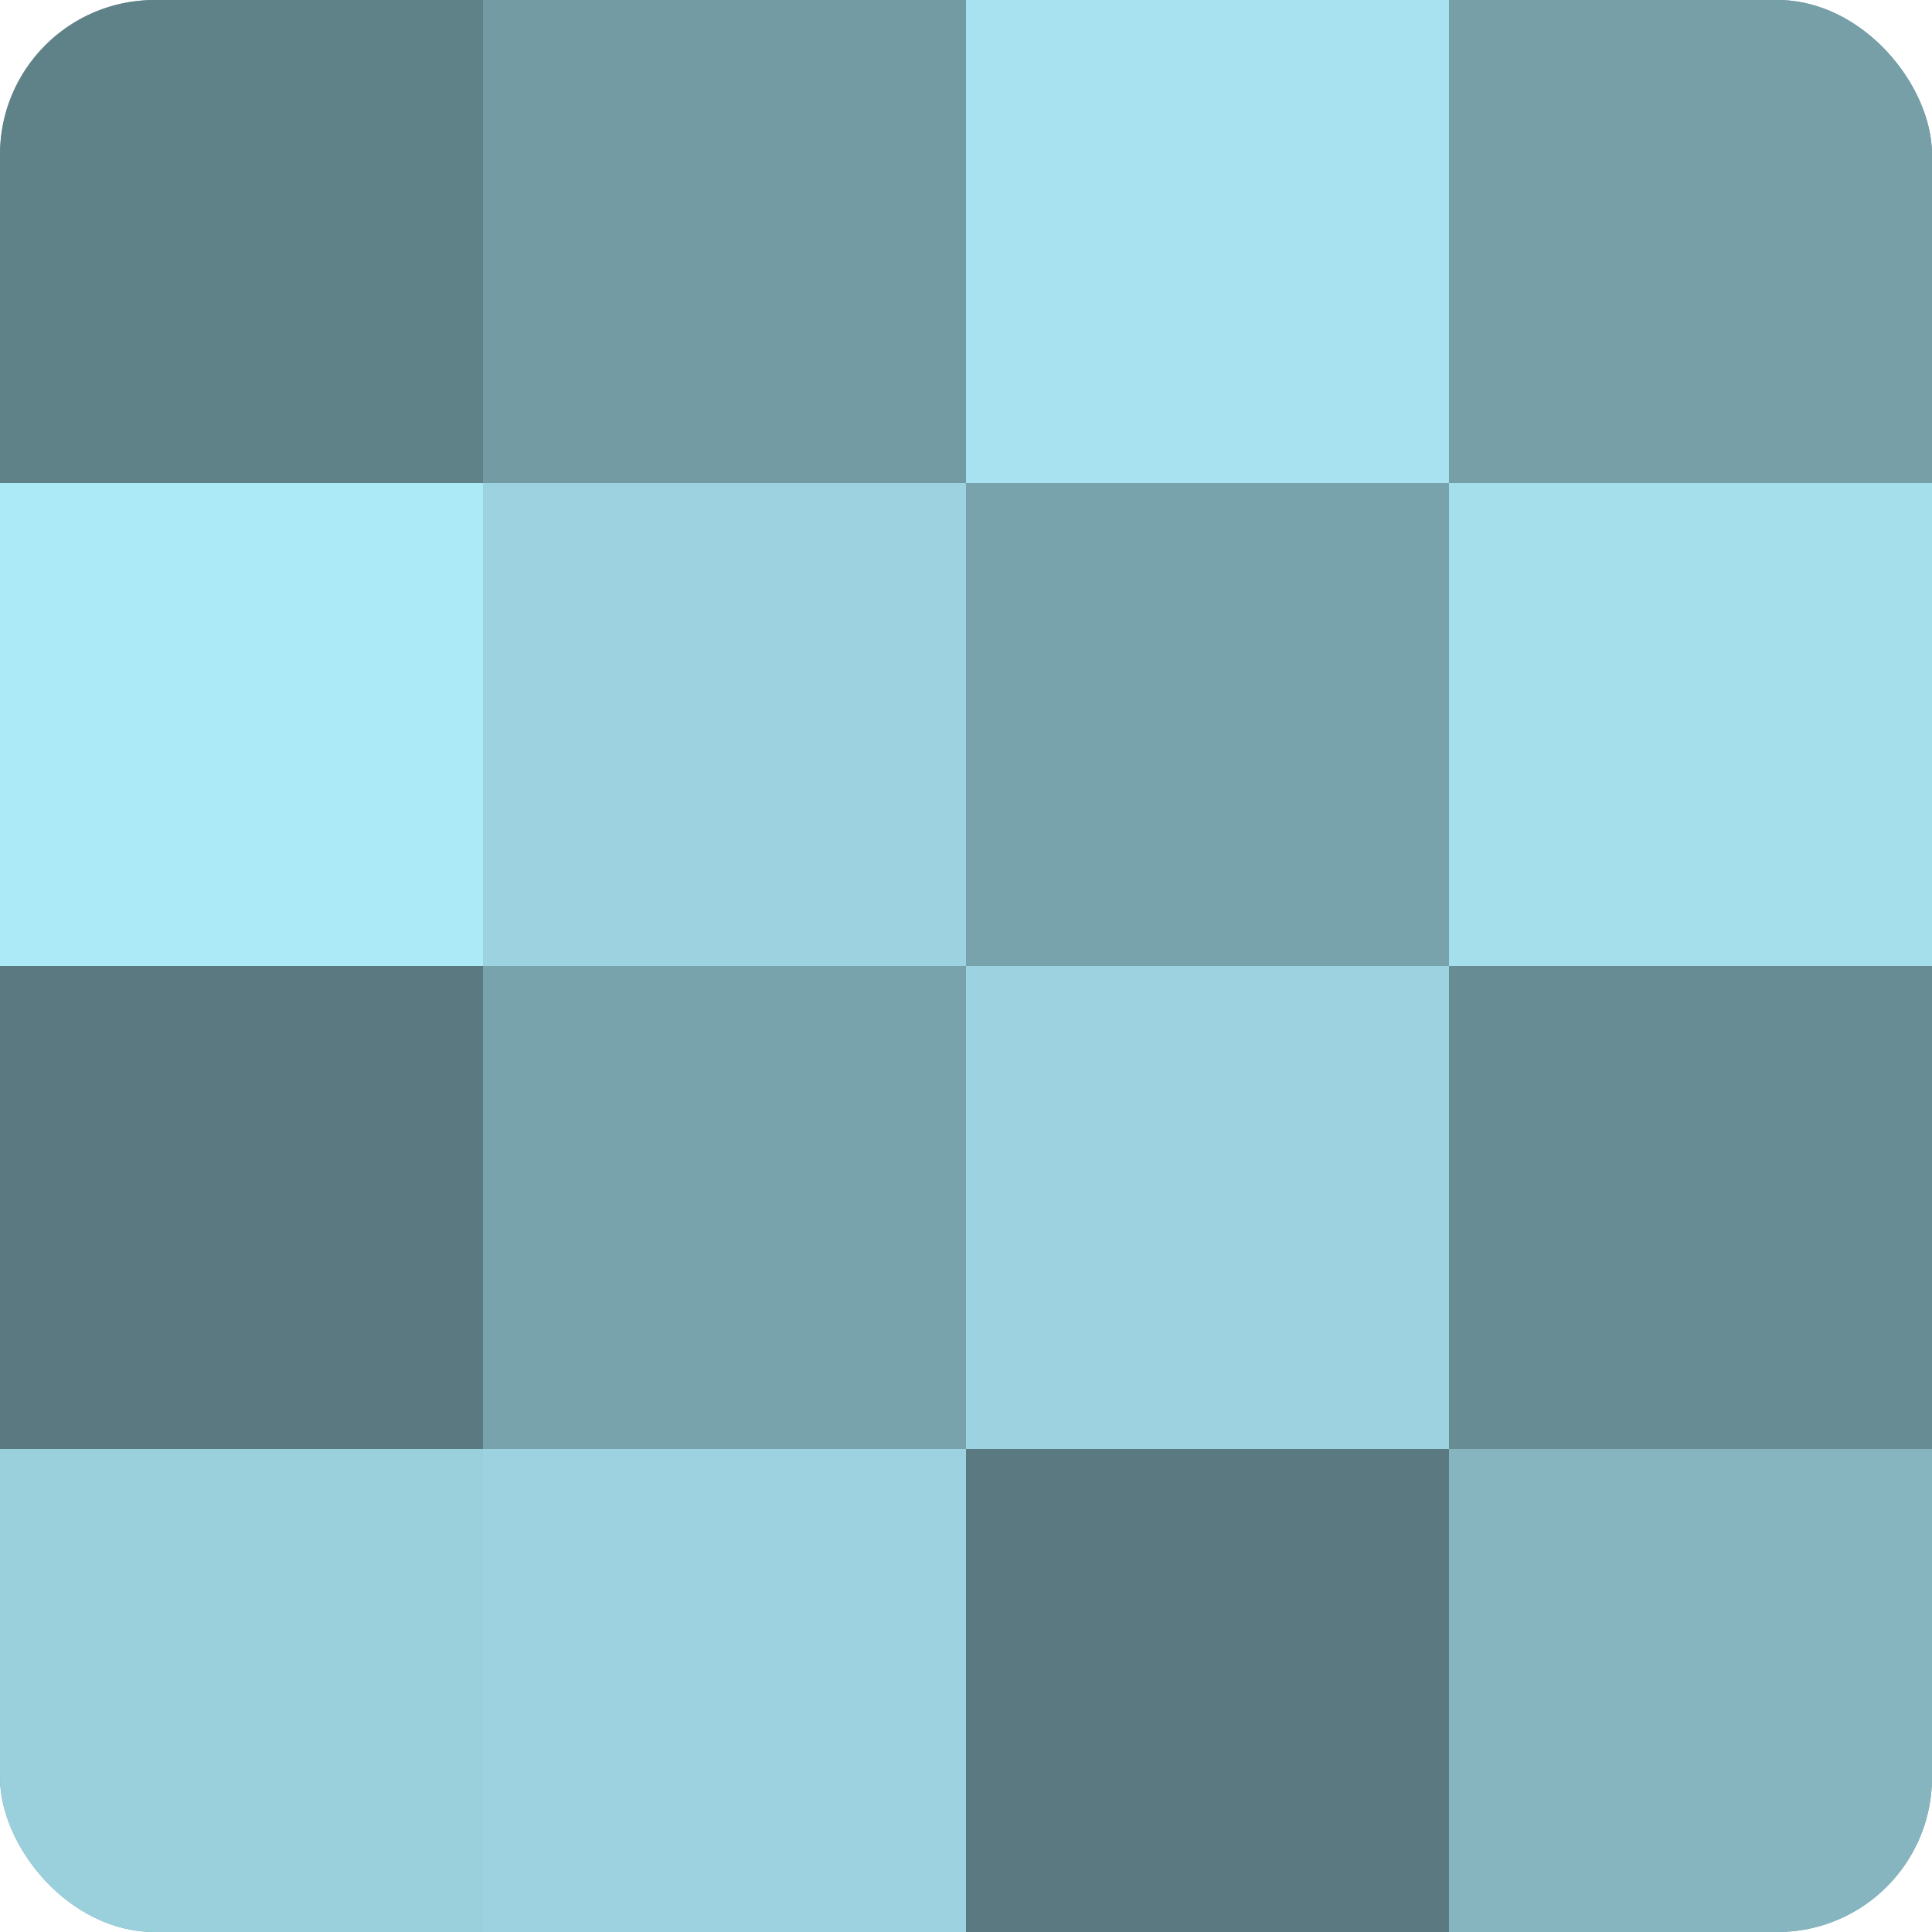
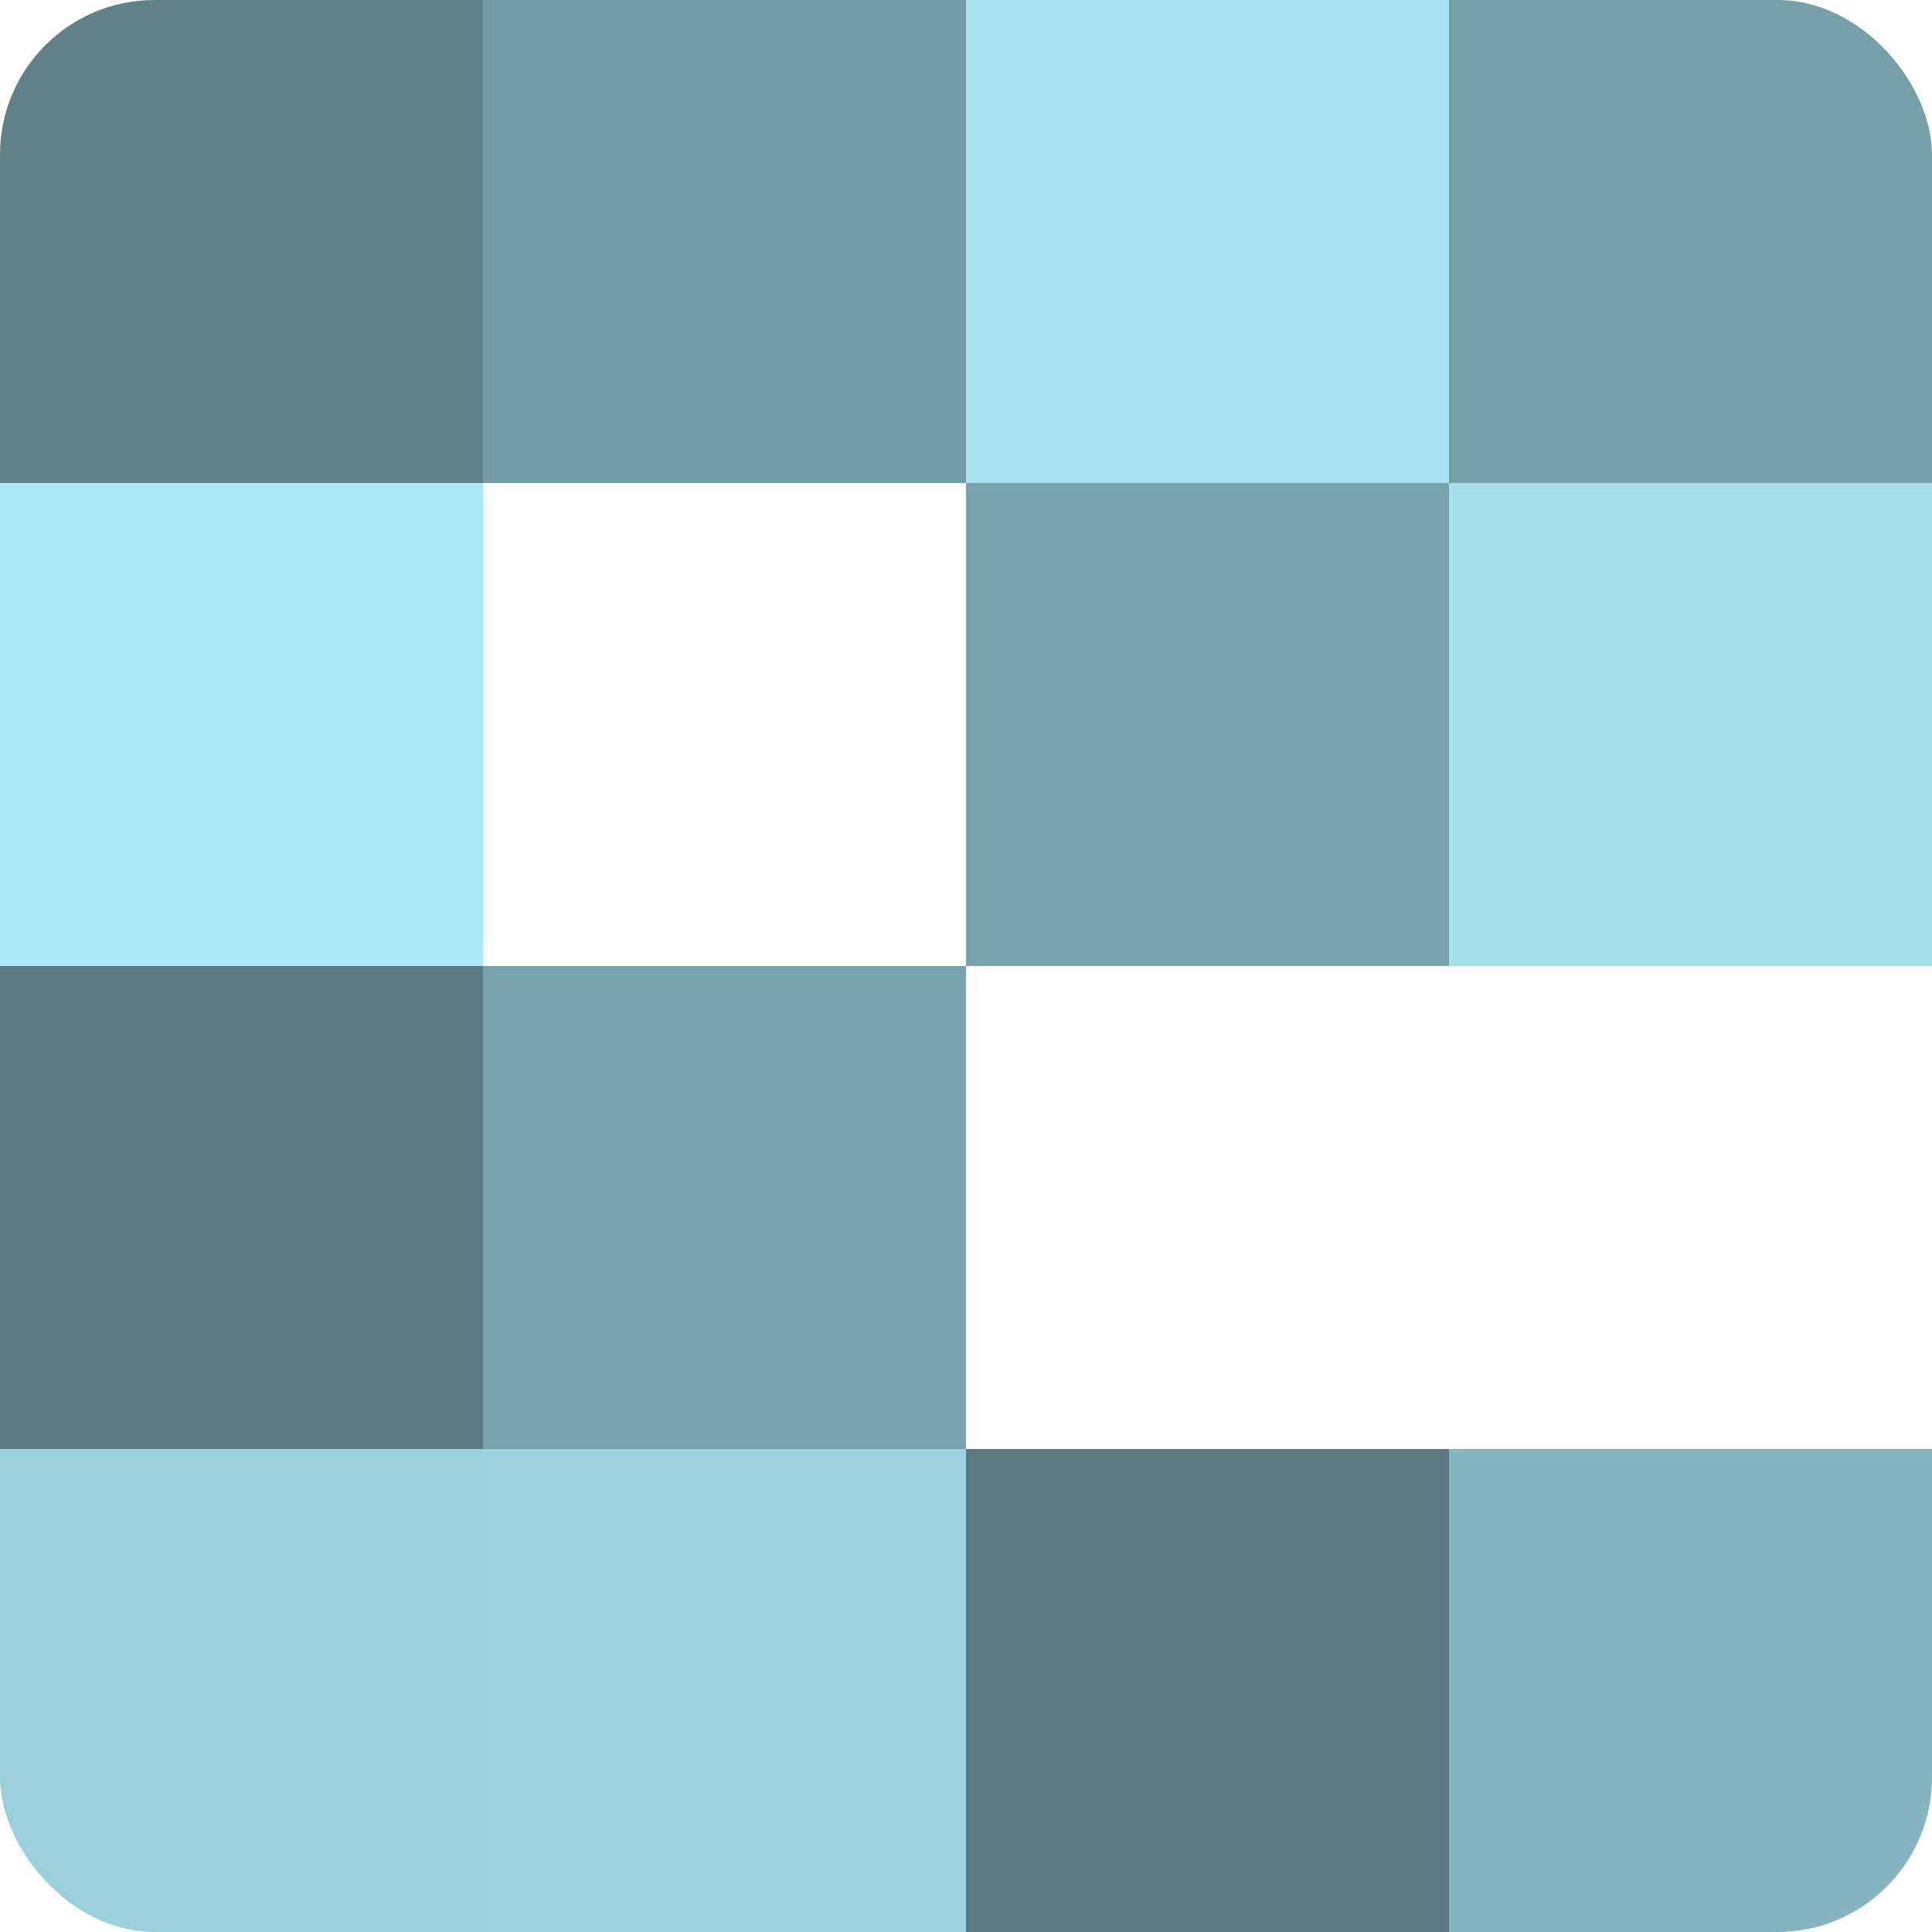
<svg xmlns="http://www.w3.org/2000/svg" width="60" height="60" viewBox="0 0 100 100" preserveAspectRatio="xMidYMid meet">
  <defs>
    <clipPath id="c" width="100" height="100">
      <rect width="100" height="100" rx="8" ry="8" />
    </clipPath>
  </defs>
  <g clip-path="url(#c)">
-     <rect width="100" height="100" fill="#7097a0" />
    <rect width="25" height="25" fill="#5f8188" />
    <rect y="25" width="25" height="25" fill="#adeaf8" />
    <rect y="50" width="25" height="25" fill="#5a7980" />
    <rect y="75" width="25" height="25" fill="#9ad0dc" />
    <rect x="25" width="25" height="25" fill="#739ba4" />
-     <rect x="25" y="25" width="25" height="25" fill="#9dd3e0" />
    <rect x="25" y="50" width="25" height="25" fill="#78a2ac" />
    <rect x="25" y="75" width="25" height="25" fill="#9dd3e0" />
    <rect x="50" width="25" height="25" fill="#a8e2f0" />
    <rect x="50" y="25" width="25" height="25" fill="#78a2ac" />
-     <rect x="50" y="50" width="25" height="25" fill="#9dd3e0" />
    <rect x="50" y="75" width="25" height="25" fill="#5a7980" />
    <rect x="75" width="25" height="25" fill="#769fa8" />
    <rect x="75" y="25" width="25" height="25" fill="#a5dfec" />
-     <rect x="75" y="50" width="25" height="25" fill="#688c94" />
    <rect x="75" y="75" width="25" height="25" fill="#86b5c0" />
  </g>
</svg>